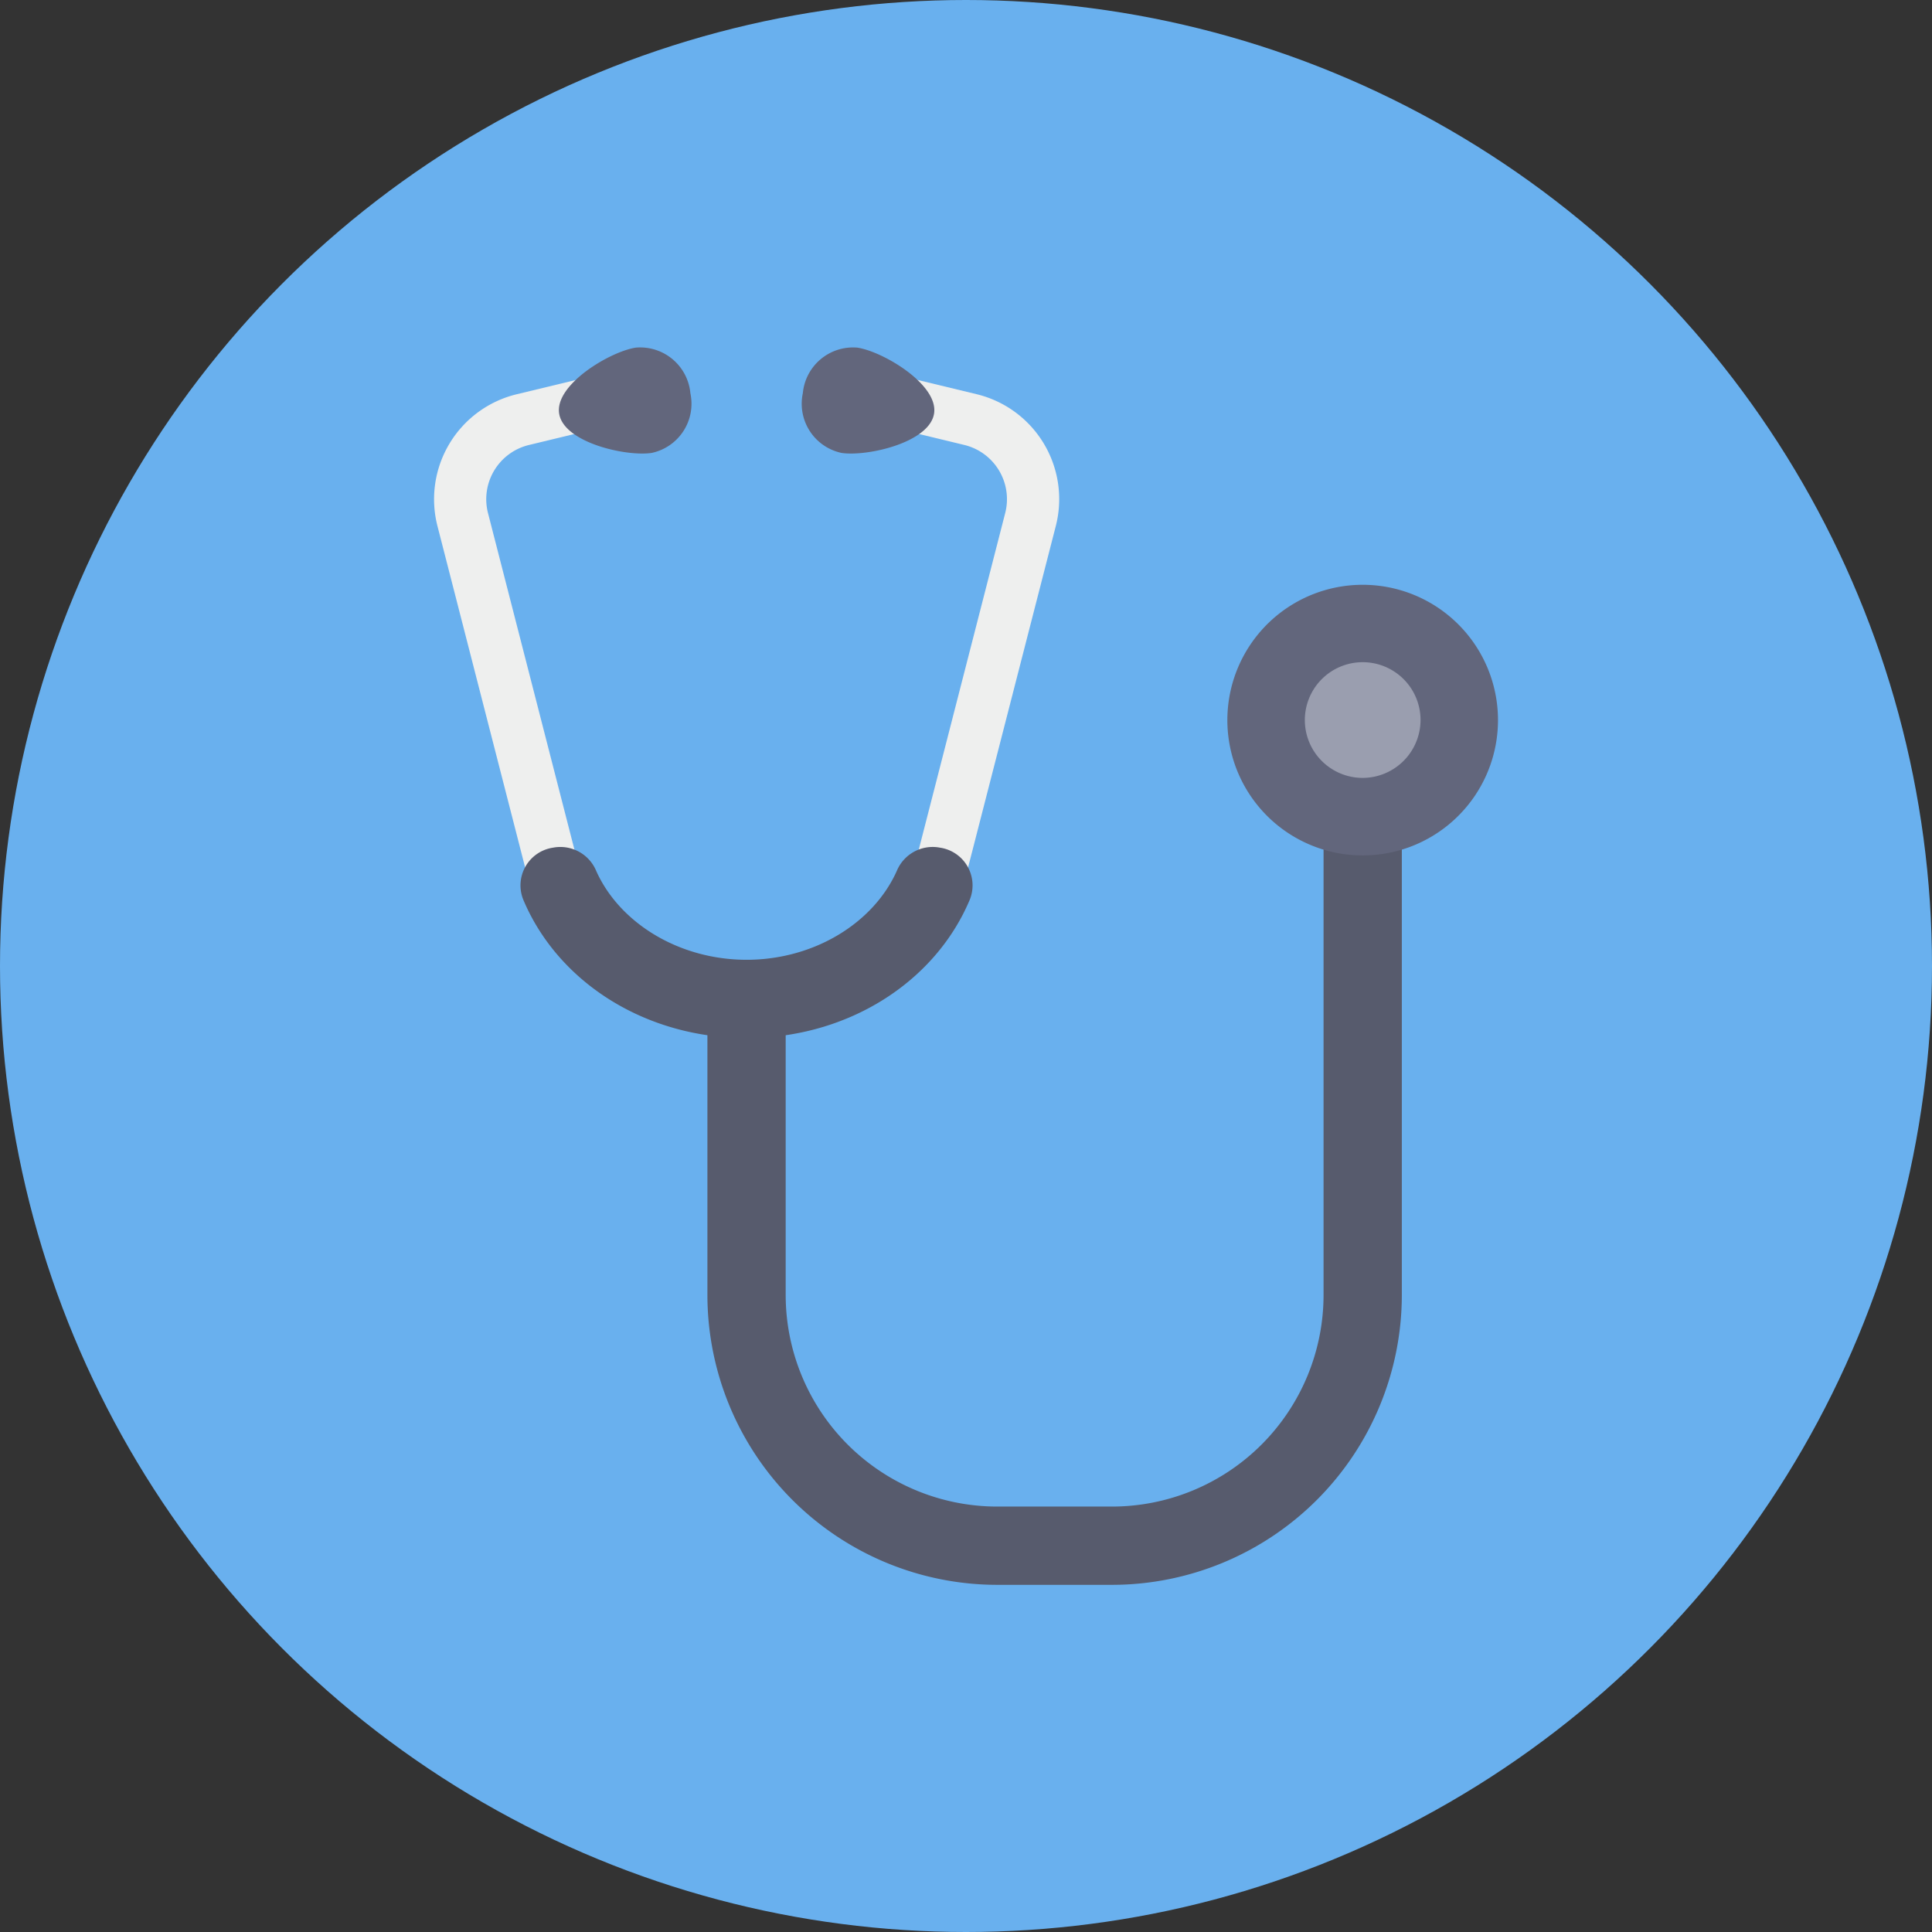
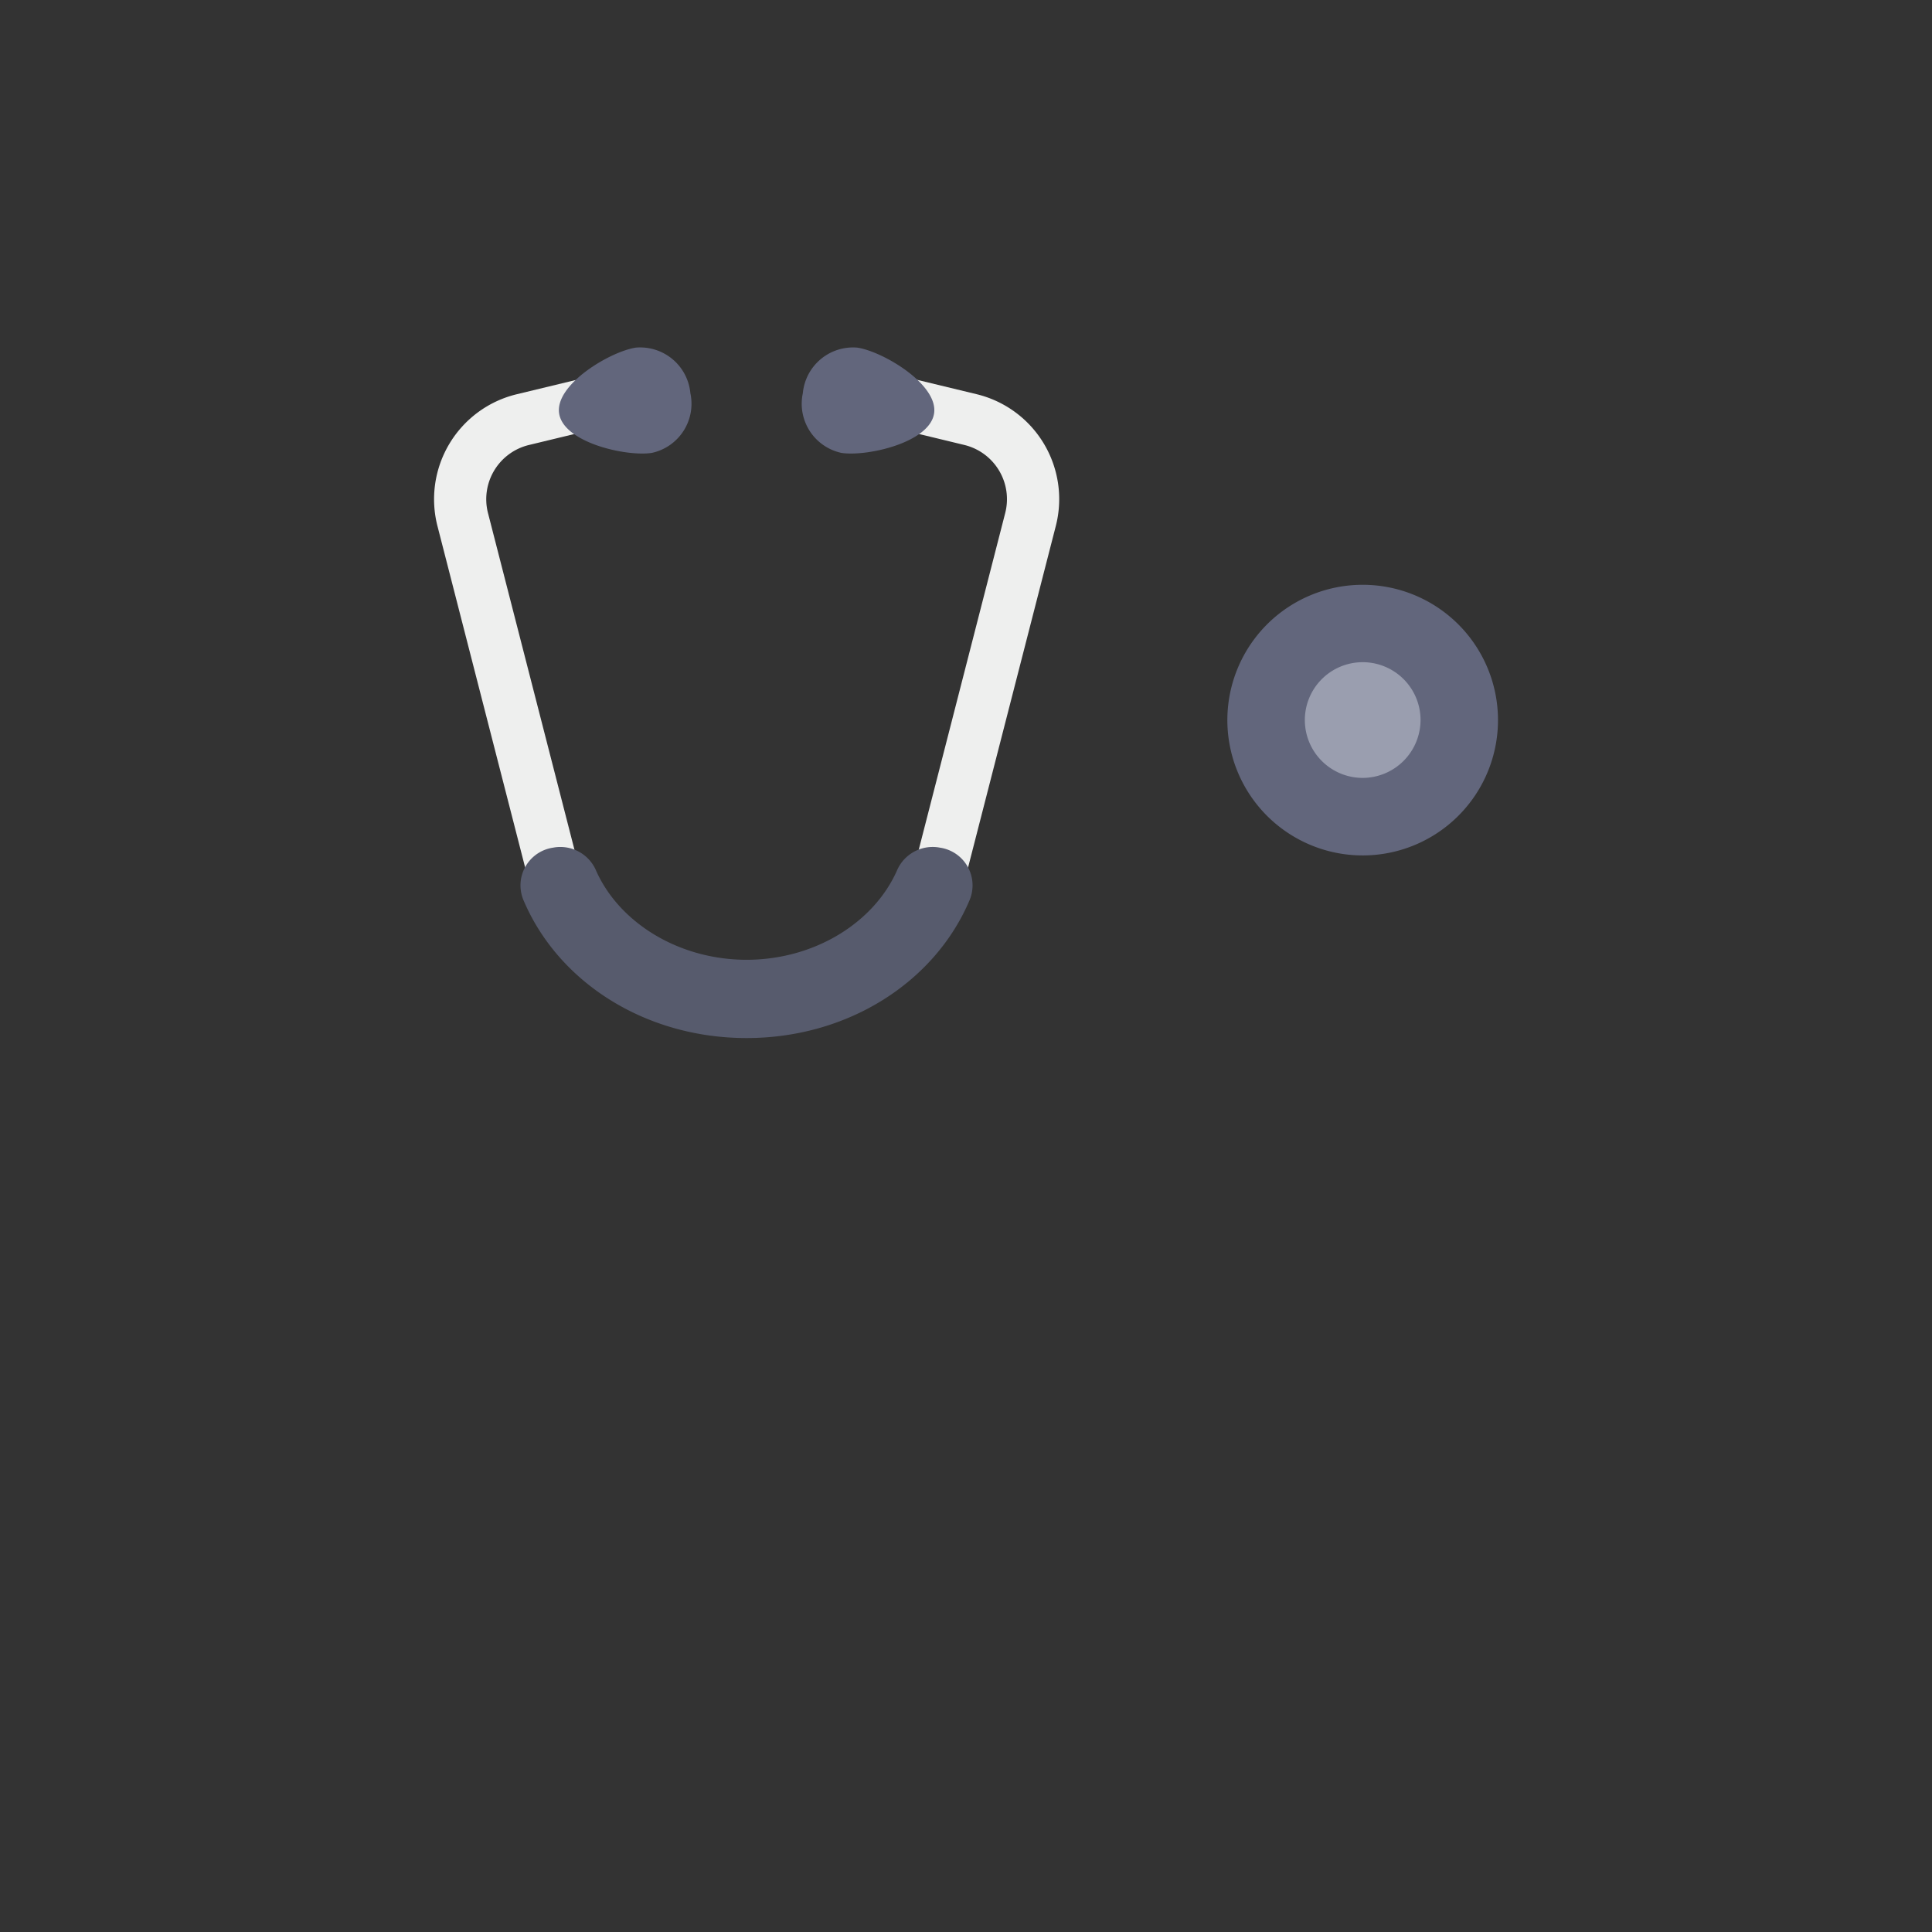
<svg xmlns="http://www.w3.org/2000/svg" height="512" viewBox="0 0 128 128" width="512">
  <rect x="0" y="0" width="128" height="128" fill="#333333" stroke="none" />
  <g id="Circle_Grid" data-name="Circle Grid">
-     <circle cx="64" cy="64" fill="#69b0ee" r="64" />
-   </g>
+     </g>
  <g id="icon">
    <path d="m63.981 58.08-3.344-.88 5.956-23.192a3.695 3.695 0 0 0 -2.707-4.529l-5.286-1.279.812-3.361 5.29 1.277a7.153 7.153 0 0 1 5.239 8.767z" fill="#eeefee" />
    <path d="m61.886 27.388c-.291 1.936-4.436 2.874-6.134 2.619a3.331 3.331 0 0 1 -2.563-3.952 3.342 3.342 0 0 1 3.611-3.024c1.7.255 5.374 2.438 5.086 4.357z" fill="#62667c" />
    <path d="m34.948 58.08 3.344-.877-5.956-23.192a3.695 3.695 0 0 1 2.707-4.529l5.29-1.277-.812-3.361-5.29 1.277a7.153 7.153 0 0 0 -5.239 8.767z" fill="#eeefee" />
    <path d="m37.043 27.388c.291 1.936 4.436 2.874 6.134 2.619a3.331 3.331 0 0 0 2.563-3.952 3.342 3.342 0 0 0 -3.611-3.025c-1.698.256-5.374 2.439-5.086 4.358z" fill="#62667c" />
    <path d="m49.464 68.774c-6.712 0-12.484-3.7-14.785-9.142a2.526 2.526 0 0 1 1.911-3.464l.147-.025a2.574 2.574 0 0 1 2.763 1.557c1.55 3.46 5.5 5.888 9.964 5.888s8.406-2.427 9.953-5.892a2.574 2.574 0 0 1 2.765-1.553l.147.025a2.526 2.526 0 0 1 1.911 3.463c-2.299 5.441-8.069 9.143-14.776 9.143z" fill="#575b6d" />
-     <path d="m73.68 105h-7.619a19.216 19.216 0 0 1 -19.193-19.194v-18.761h5.186v18.761a14.024 14.024 0 0 0 14.007 14.008h7.619a14.024 14.024 0 0 0 14.009-14.008v-31.08h5.186v31.08a19.216 19.216 0 0 1 -19.195 19.194z" fill="#575b6d" />
-     <path d="m99.246 47.7a8.965 8.965 0 1 1 -8.957-8.956 8.964 8.964 0 0 1 8.957 8.956z" fill="#62667c" />
+     <path d="m99.246 47.7a8.965 8.965 0 1 1 -8.957-8.956 8.964 8.964 0 0 1 8.957 8.956" fill="#62667c" />
    <path d="m90.288 51.538a3.833 3.833 0 1 1 3.827-3.838 3.845 3.845 0 0 1 -3.827 3.838z" fill="#9a9eaf" />
  </g>
</svg>